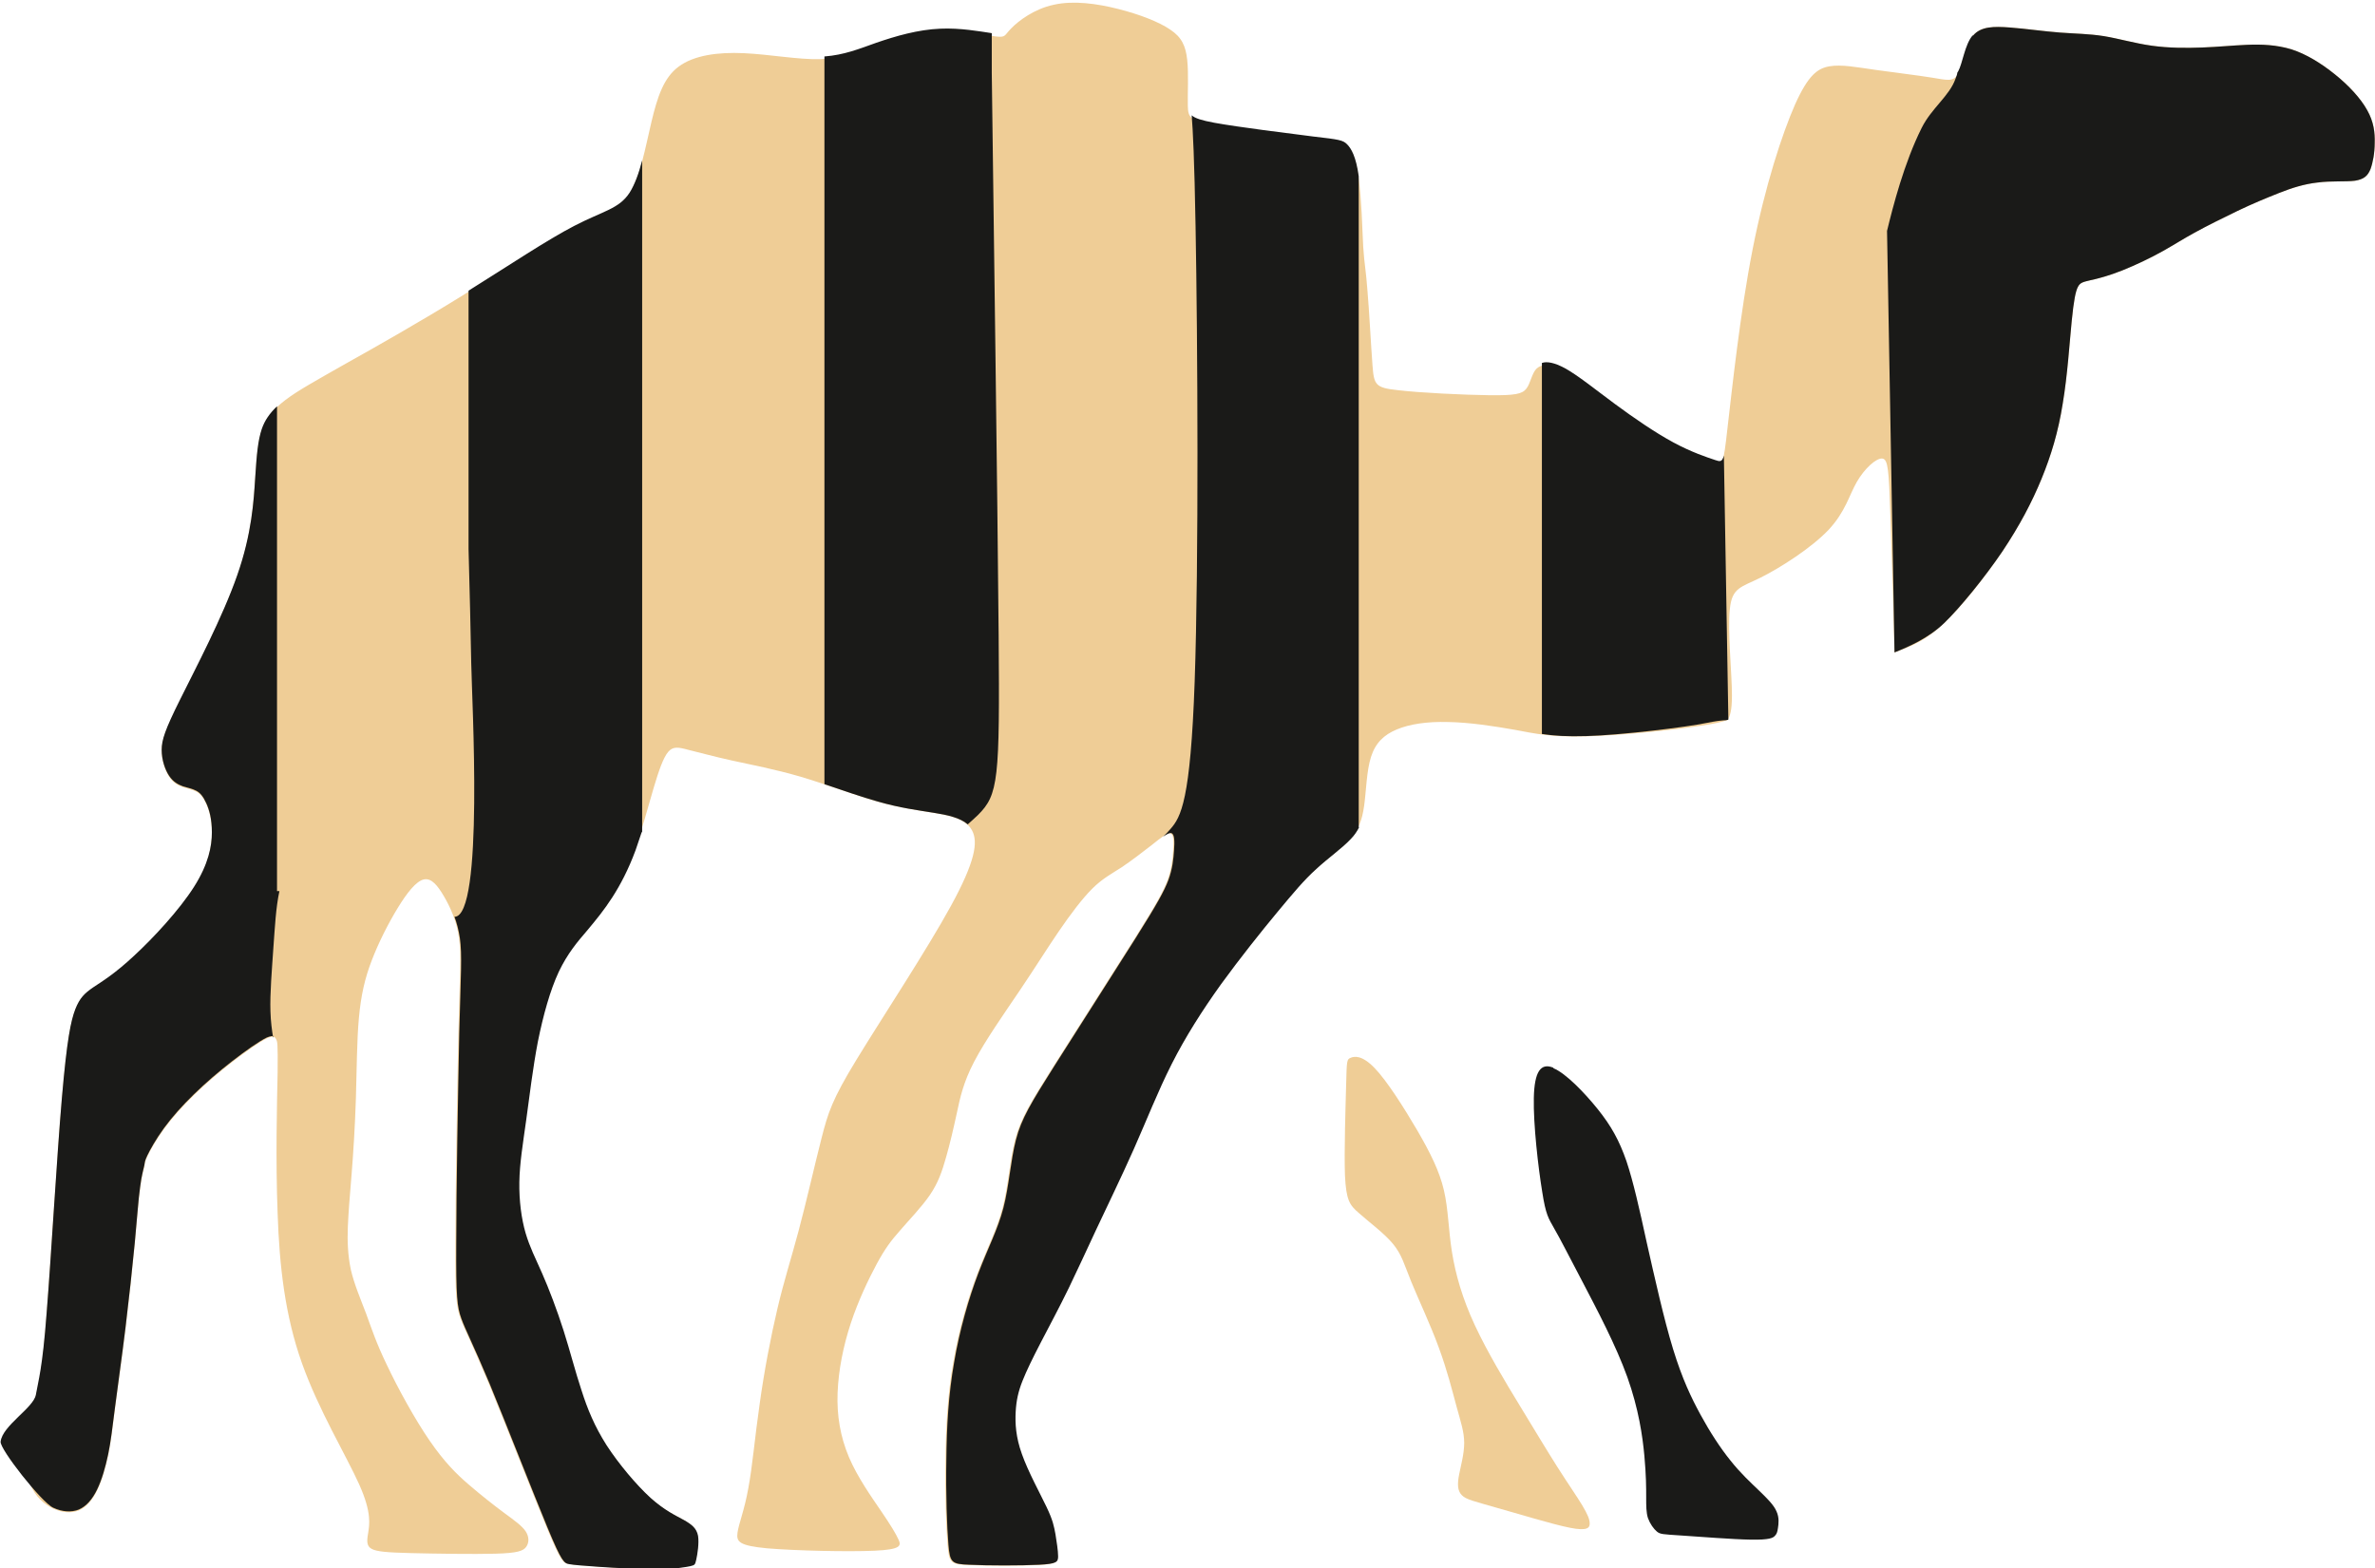
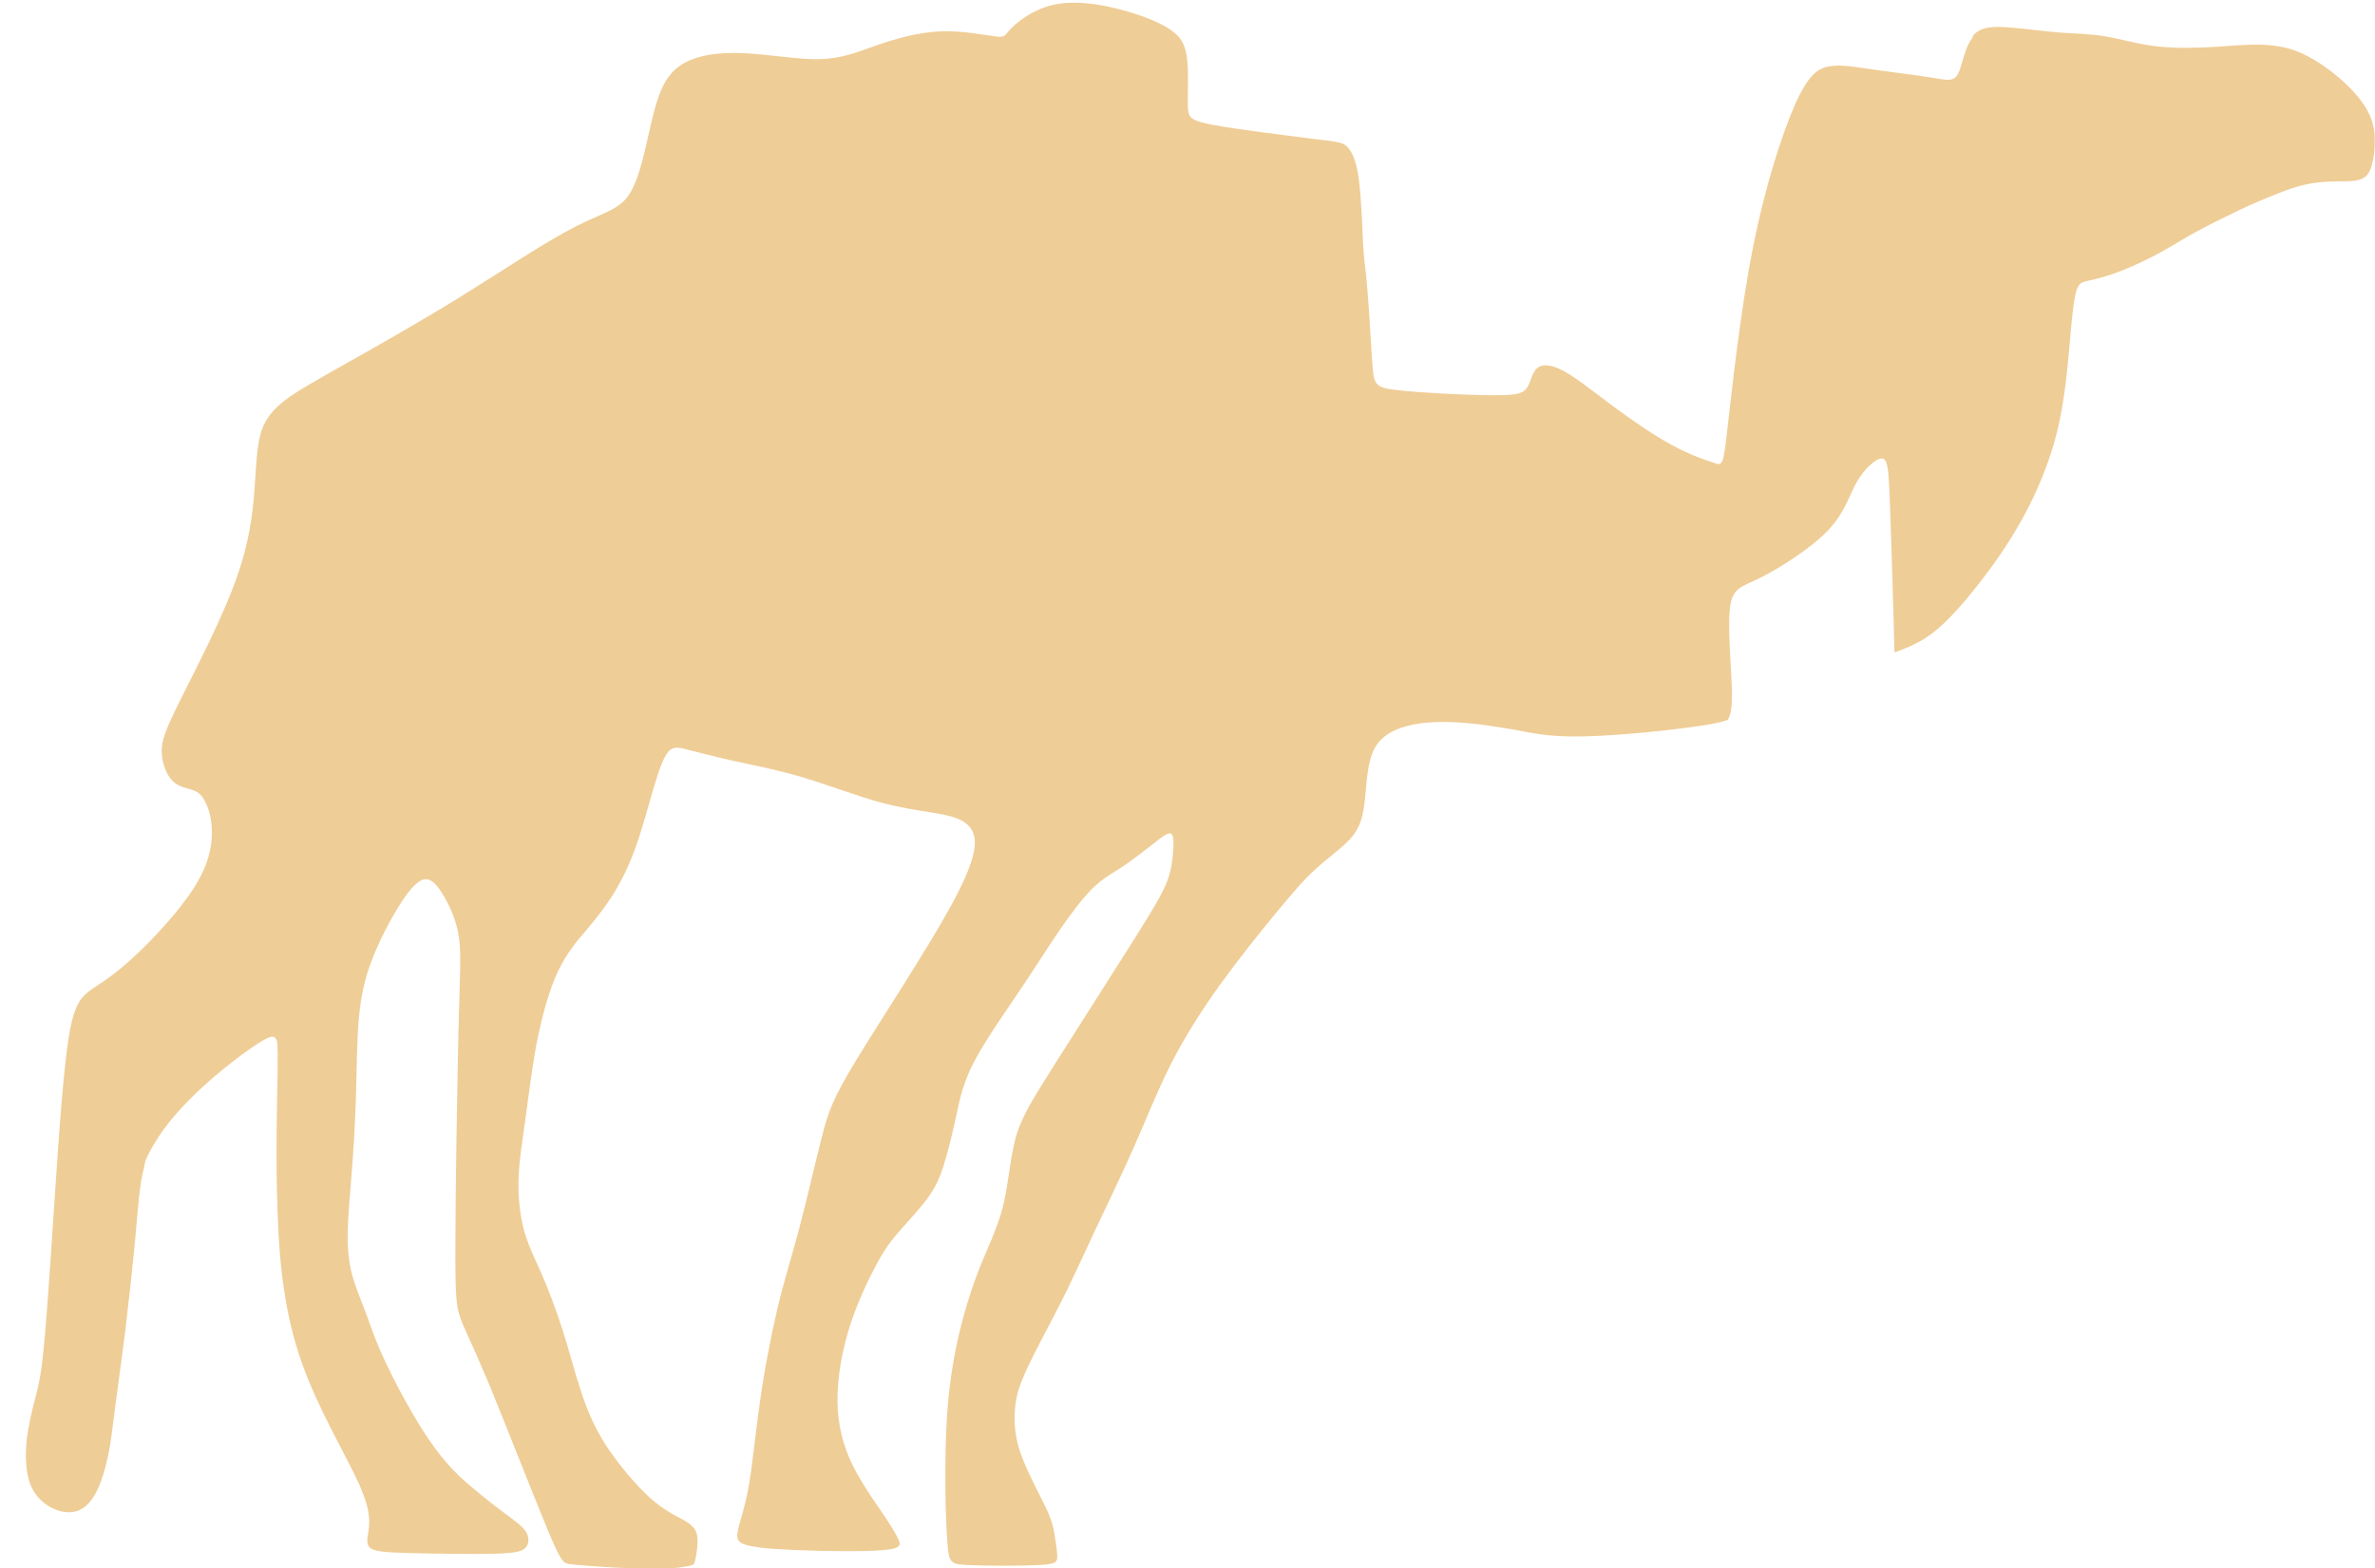
<svg xmlns="http://www.w3.org/2000/svg" id="Layer_2" data-name="Layer 2" viewBox="0 0 79.48 52.5">
  <defs>
    <style> .cls-1 { fill: #efcd96; } .cls-1, .cls-2 { fill-rule: evenodd; } .cls-2 { fill: #1a1a18; } </style>
  </defs>
  <g id="_Слой_1" data-name="Слой 1">
    <path class="cls-1" d="M66.03,1.19c.26-.31.7-.31,1.23-.27.53.04,1.15.13,1.68.17s.97.04,1.47.12c.49.08,1.03.24,1.6.32.57.08,1.16.08,1.69.06.54-.02,1.02-.07,1.5-.09.49-.02.98,0,1.48.15.5.16,1,.47,1.46.84.46.37.86.8,1.08,1.2.22.39.26.75.25,1.09,0,.34-.06.66-.14.88-.09.22-.21.34-.52.39-.31.04-.8,0-1.25.06-.45.05-.86.18-1.29.35-.43.17-.89.36-1.39.6s-1.04.51-1.44.73c-.4.22-.66.39-1.05.61-.39.22-.91.47-1.36.65-.45.18-.83.28-1.07.33-.24.06-.34.07-.42.22-.08.15-.14.45-.21,1.15-.07.7-.14,1.81-.3,2.76-.15.95-.39,1.74-.71,2.52-.32.78-.73,1.56-1.31,2.43-.59.87-1.35,1.83-1.95,2.4-.59.56-1.03.75-1.66.98-.04-1.63-.1-3.47-.14-4.63-.05-1.45-.07-1.84-.27-1.86-.2-.02-.59.33-.85.78-.26.45-.38,1-.95,1.61-.57.6-1.6,1.26-2.26,1.59-.66.33-.97.33-1.04,1.06-.08.72.07,2.16.07,2.89,0,.53-.07.69-.14.82-.2.07-.46.13-.88.19-.95.15-2.72.33-3.88.36-1.15.03-1.68-.09-2.37-.22-.68-.12-1.52-.25-2.23-.26-.71-.02-1.29.07-1.72.25-.43.18-.71.45-.86.92-.15.47-.16,1.15-.23,1.64-.07.49-.19.8-.48,1.12-.29.31-.75.63-1.15,1-.41.37-.76.79-1.3,1.44-.54.65-1.25,1.54-1.89,2.42-.63.88-1.19,1.76-1.65,2.67-.46.91-.83,1.86-1.26,2.83-.43.97-.91,1.95-1.27,2.72-.36.77-.61,1.32-.91,1.94-.3.62-.66,1.29-.94,1.83-.28.54-.47.93-.61,1.28-.14.35-.21.66-.23,1.04-.02.38,0,.84.21,1.42.21.59.6,1.3.82,1.76.22.46.25.65.3.91.04.25.09.56.09.75s-.05.25-.64.28c-.59.03-1.72.03-2.32,0-.6-.02-.66-.07-.71-.67-.05-.59-.09-1.72-.07-2.83.01-1.11.07-2.19.26-3.27.18-1.08.49-2.15.81-2.99.32-.84.65-1.46.84-2.19.19-.73.24-1.58.42-2.28s.51-1.24,1.28-2.46c.77-1.22,1.99-3.12,2.72-4.28.73-1.16.96-1.58,1.1-1.95.14-.38.17-.71.19-1,.02-.29.02-.54-.09-.57-.11-.03-.33.15-.63.39-.3.23-.67.52-1,.74-.34.22-.65.38-.99.72-.34.34-.73.86-1.12,1.43-.39.57-.78,1.2-1.3,1.97-.52.77-1.16,1.68-1.53,2.39-.37.71-.47,1.21-.58,1.72-.11.51-.23,1.03-.36,1.48-.13.46-.26.85-.54,1.26-.28.41-.7.84-1,1.19-.31.35-.51.62-.78,1.12s-.62,1.23-.87,1.99c-.25.76-.41,1.56-.44,2.32s.09,1.47.38,2.16c.29.68.76,1.34,1.08,1.81.32.47.49.75.58.95.09.2.09.33-.8.37-.89.04-2.66,0-3.6-.08-.94-.09-1.03-.22-.99-.52.04-.3.23-.75.36-1.48.14-.73.22-1.72.38-2.82.15-1.1.38-2.29.6-3.22.22-.93.44-1.6.7-2.57.26-.97.55-2.25.77-3.11.22-.86.35-1.29,1.18-2.65.83-1.36,2.34-3.65,3.15-5.13.81-1.48.92-2.14.71-2.53-.21-.39-.74-.5-1.29-.59-.55-.09-1.13-.17-1.89-.38-.76-.22-1.69-.57-2.56-.83-.86-.25-1.65-.4-2.29-.54-.64-.14-1.13-.28-1.47-.36-.33-.09-.51-.12-.67.07-.16.19-.31.61-.49,1.22-.18.61-.39,1.41-.63,2.06-.24.65-.51,1.16-.78,1.58-.27.42-.54.75-.85,1.12-.31.36-.65.76-.94,1.37-.29.62-.52,1.45-.7,2.34-.17.89-.28,1.82-.39,2.62-.11.79-.22,1.45-.23,2.08-.01.63.07,1.23.21,1.71.14.47.32.82.55,1.34s.5,1.23.72,1.92c.22.69.39,1.37.6,2,.2.63.44,1.21.84,1.84.41.63.99,1.32,1.47,1.76.48.43.86.6,1.13.75.26.15.41.27.46.52.04.25-.02.62-.06.8-.04.18-.05.18-.21.22-.16.03-.47.09-1.05.1-.58,0-1.43-.04-1.99-.08-.56-.04-.83-.06-1-.09-.17-.03-.25-.07-.73-1.23-.48-1.16-1.37-3.44-1.93-4.8-.57-1.36-.81-1.8-.95-2.19-.14-.39-.18-.72-.17-2.52,0-1.8.06-5.06.1-7.03.05-1.96.1-2.63.02-3.19-.08-.56-.29-1.02-.5-1.38-.21-.36-.42-.63-.68-.57-.26.06-.57.46-.88.97-.31.51-.63,1.14-.86,1.74-.23.6-.36,1.16-.43,1.93-.07.76-.07,1.72-.1,2.68-.03.95-.09,1.9-.15,2.62-.06.72-.1,1.21-.12,1.69-.02.48,0,.95.1,1.43.11.48.32.97.51,1.47.18.49.34.99.71,1.75.36.76.93,1.8,1.42,2.51.49.71.89,1.11,1.31,1.47.42.36.85.7,1.19.95.34.25.59.43.71.61.12.18.12.38.02.52-.1.14-.3.21-1.03.23-.74.02-2.02,0-2.83-.02-.81-.02-1.14-.05-1.31-.14-.17-.09-.17-.25-.12-.53.04-.28.13-.67-.3-1.63-.43-.96-1.36-2.49-1.92-4.07-.56-1.58-.75-3.22-.81-5.01-.07-1.79-.02-3.72,0-4.71.01-.99-.01-1.02-.04-1.09-.03-.07-.07-.17-.32-.05-.25.12-.72.45-1.17.8-.45.35-.88.72-1.27,1.1-.39.38-.73.76-1,1.13-.27.37-.47.73-.56.92-.09.19-.08.22-.1.33-.02.11-.09.31-.14.72-.06.41-.1,1.04-.18,1.87-.08.83-.19,1.85-.31,2.84-.12.99-.26,1.95-.35,2.66-.09.7-.14,1.15-.23,1.58-.09.43-.21.85-.37,1.18-.16.33-.36.56-.61.67-.25.1-.56.08-.86-.06s-.6-.4-.76-.8c-.16-.4-.18-.94-.13-1.47.06-.53.19-1.05.31-1.51.12-.46.22-.87.36-2.74.15-1.87.34-5.21.51-7.19.17-1.98.3-2.59.45-2.98.15-.38.31-.53.6-.73.3-.2.73-.46,1.37-1.06.65-.6,1.51-1.53,2-2.3.49-.77.6-1.37.6-1.83,0-.46-.09-.76-.19-.98-.1-.22-.2-.34-.33-.41-.13-.07-.29-.1-.45-.15-.16-.06-.32-.14-.46-.35-.14-.21-.25-.54-.25-.87s.11-.67.62-1.69c.51-1.03,1.42-2.75,1.91-4.16.49-1.4.55-2.49.6-3.26.05-.78.09-1.24.22-1.63.14-.38.37-.68.79-1,.42-.32,1.04-.66,2.06-1.24,1.02-.57,2.43-1.37,3.84-2.24,1.4-.87,2.8-1.81,3.76-2.3.96-.5,1.49-.56,1.85-1.11.36-.55.54-1.58.74-2.42.2-.84.41-1.48.91-1.85.51-.38,1.31-.49,2.18-.45.87.04,1.82.22,2.56.2.73-.02,1.25-.24,1.88-.46.63-.22,1.39-.44,2.14-.47.75-.03,1.5.13,1.85.17s.28-.03.52-.27c.23-.24.76-.65,1.42-.79.66-.15,1.45-.04,2.16.14s1.36.43,1.74.69c.39.26.52.55.57,1.02.05.47.01,1.14.02,1.53s.06.5.89.65c.83.15,2.45.35,3.31.46.87.1.99.12,1.13.26.14.14.3.41.39,1.07.09.65.12,1.69.15,2.29.04.6.09.76.14,1.44.06.68.12,1.87.17,2.52.05.65.09.75.84.83.75.09,2.22.16,3.07.17.86.01,1.1-.04,1.24-.22.14-.18.18-.51.34-.67.17-.16.46-.16.91.08.44.24,1.03.72,1.68,1.2.65.48,1.35.96,1.96,1.29.61.33,1.13.5,1.4.59.27.09.3.1.44-1.17.15-1.28.42-3.84.84-5.98.42-2.14.99-3.87,1.42-4.85.44-.98.75-1.21,1.15-1.28.41-.07.91.03,1.55.12.63.09,1.4.18,1.89.26.49.08.71.15.86-.12.15-.27.22-.89.48-1.2Z" />
-     <path class="cls-2" d="M66.03,1.19c.26-.31.7-.31,1.23-.27.53.04,1.15.13,1.68.17s.97.04,1.47.12c.49.08,1.03.24,1.6.32.57.08,1.16.08,1.69.06.54-.02,1.02-.07,1.5-.09.49-.02.98,0,1.48.15.5.16,1,.47,1.46.84.46.37.86.8,1.08,1.2.22.39.26.75.25,1.09,0,.34-.06.66-.14.88-.09.22-.21.34-.52.39-.31.04-.8,0-1.25.06-.45.05-.86.18-1.29.35-.43.17-.89.36-1.39.6s-1.04.51-1.44.73c-.4.22-.66.39-1.05.61-.39.22-.91.47-1.36.65-.45.18-.83.28-1.07.33-.24.06-.34.07-.42.22-.08.15-.14.45-.21,1.15-.07.7-.14,1.81-.3,2.76-.15.95-.39,1.74-.71,2.52-.32.78-.73,1.56-1.31,2.43-.59.87-1.42,1.89-1.95,2.4s-1.21.8-1.66.98l-.25-14.11c.2-.82.57-2.27,1.16-3.45.33-.66.93-1.07,1.13-1.64.04-.1.06-.16.06-.2,0-.01.02-.03.03-.05.15-.27.22-.89.48-1.2h0ZM57.84,24.09c-.17.05-.07-.02-.73.11-.66.14-2.87.41-4.02.44-.65.02-1.1-.01-1.49-.07v-12.42c.17-.06.42-.01.76.17.44.24,1.03.72,1.68,1.2.65.48,1.35.96,1.96,1.29.61.33,1.13.5,1.4.59.15.05.23.08.29-.15l.15,8.83h0ZM45.49,27.68c-.07.14-.16.28-.29.41-.29.31-.75.63-1.15,1-.41.37-.76.79-1.3,1.44-.54.65-1.25,1.54-1.89,2.42-.63.88-1.19,1.76-1.65,2.67-.46.91-.83,1.86-1.26,2.83-.43.97-.91,1.95-1.27,2.72-.36.77-.61,1.32-.91,1.94-.3.62-.66,1.29-.94,1.83-.28.54-.47.93-.61,1.28-.14.35-.21.66-.23,1.04-.02.38,0,.84.21,1.42.21.59.6,1.3.82,1.76.22.46.25.65.3.91.04.25.09.56.09.75s-.05.25-.64.28c-.59.03-1.72.03-2.32,0-.6-.02-.66-.07-.71-.67-.05-.59-.09-1.72-.07-2.83.01-1.11.07-2.19.26-3.27.18-1.08.49-2.15.81-2.99.32-.84.65-1.46.84-2.19.19-.73.24-1.58.42-2.28s.51-1.24,1.28-2.46c.77-1.22,1.99-3.12,2.72-4.28.73-1.16.96-1.58,1.1-1.95.14-.38.17-.71.19-1,.02-.29.02-.54-.09-.57-.06-.02-.15.03-.28.12.09-.08.17-.17.25-.26.35-.4.67-.95.81-4.94.14-3.99.1-11.42.03-15.22-.04-2.27-.09-3.24-.13-3.73.11.1.33.17.76.25.83.15,2.45.35,3.31.46.87.1.99.12,1.13.26.14.14.3.41.39,1.07h0v21.8h0ZM32.38,27.6c.13-.11.24-.22.35-.32.68-.68.73-1.16.69-6.02-.04-4.86-.17-14.09-.23-18.82v-1.33c-.4-.06-1.06-.18-1.72-.15-.75.03-1.5.25-2.14.47-.59.21-1.08.41-1.74.46v24.36c.62.21,1.25.43,1.78.58.76.22,1.34.29,1.89.38.44.07.86.16,1.12.38h0ZM21.48,27.84c-.07.21-.14.42-.21.62-.24.65-.51,1.16-.78,1.58-.27.42-.54.75-.85,1.12-.31.36-.65.76-.94,1.37-.29.62-.52,1.45-.7,2.34-.17.89-.28,1.82-.39,2.62-.11.79-.22,1.45-.23,2.08-.01.63.07,1.23.21,1.71.14.47.32.82.55,1.34s.5,1.23.72,1.92c.22.69.39,1.37.6,2,.2.63.44,1.21.84,1.84.41.63.99,1.32,1.47,1.76.48.43.86.6,1.13.75.26.15.41.27.46.52.04.25-.02.62-.06.8-.04.18-.05.18-.21.22-.16.03-.47.09-1.05.1-.58,0-1.43-.04-1.99-.08-.56-.04-.83-.06-1-.09-.17-.03-.25-.07-.73-1.23-.48-1.16-1.37-3.44-1.93-4.8-.57-1.36-.81-1.8-.95-2.19-.14-.39-.18-.72-.17-2.52,0-1.8.06-5.06.1-7.03.05-1.96.1-2.63.02-3.19-.04-.26-.1-.5-.18-.71.99,0,.58-7.28.56-8.49-.02-1.06-.05-2.4-.09-3.83v-8.64c1.33-.83,2.63-1.7,3.54-2.17.96-.5,1.49-.56,1.85-1.11.17-.27.31-.65.42-1.08v22.5h0ZM17.69,51.47v.08s0-.05,0-.08h0ZM9.15,34.68s-.11,0-.22.05c-.25.12-.72.45-1.17.8-.45.35-.88.72-1.27,1.1-.39.38-.73.76-1,1.13-.27.37-.47.73-.56.92-.09.19-.08.22-.1.33-.02.11-.09.31-.14.72-.06.41-.1,1.04-.18,1.87-.08.83-.19,1.85-.31,2.84-.12.99-.26,1.95-.35,2.66-.09.7-.14,1.15-.23,1.58-.09.43-.21.85-.37,1.18-.16.33-.36.56-.61.67-.25.1-.56.08-.86-.06-.39-.18-1.79-1.96-1.76-2.21.06-.54,1.1-1.13,1.18-1.57.08-.47.22-.87.36-2.74.15-1.87.34-5.21.51-7.19.17-1.98.3-2.59.45-2.98.15-.38.31-.53.6-.73.3-.2.73-.46,1.37-1.06.65-.6,1.51-1.53,2-2.3.49-.77.6-1.37.6-1.83,0-.46-.09-.76-.19-.98-.1-.22-.2-.34-.33-.41-.13-.07-.29-.1-.45-.15-.16-.06-.32-.14-.46-.35-.14-.21-.25-.54-.25-.87s.11-.67.62-1.69c.51-1.03,1.42-2.75,1.91-4.16.49-1.4.55-2.49.6-3.26.05-.78.09-1.24.22-1.63.1-.29.26-.52.51-.76v16.23h.08c-.12.56-.15,1.2-.2,1.87-.05.76-.12,1.54-.1,2.16.01.34.05.63.09.88Z" />
-     <path class="cls-2" d="M51.99,35.76c.41.17,1.03.81,1.48,1.37.45.56.72,1.05.96,1.74.23.69.43,1.58.68,2.73.26,1.15.57,2.55.88,3.56.31,1.01.61,1.63.92,2.2s.66,1.11,1,1.53c.34.43.68.74.96,1.01.28.27.49.48.58.69.1.21.07.43.05.56-.02.14-.04.2-.11.27-.06.06-.17.13-.79.12-.62-.01-1.74-.1-2.35-.14-.61-.04-.69-.04-.8-.13s-.23-.26-.3-.45c-.06-.19-.06-.4-.06-.71s0-.71-.06-1.37c-.06-.66-.19-1.57-.57-2.64-.38-1.06-1.02-2.27-1.49-3.17-.47-.89-.76-1.47-.96-1.81-.19-.34-.28-.45-.4-1.23-.13-.79-.3-2.25-.28-3.14.02-.88.23-1.18.65-1.01Z" />
-     <path class="cls-1" d="M45.99,35.74c.42.43,1,1.35,1.44,2.1.44.76.74,1.36.89,2,.15.64.15,1.32.27,2.07.12.75.35,1.56.77,2.46.42.9,1.01,1.88,1.51,2.7.5.82.9,1.49,1.25,2.04.35.55.65.98.83,1.28.18.3.25.47.25.61s-.07.26-.67.14c-.6-.12-1.73-.47-2.45-.67-.72-.21-1.02-.27-1.16-.42-.15-.15-.15-.38-.09-.69.06-.31.17-.69.17-1.06s-.12-.72-.26-1.23c-.14-.52-.31-1.2-.59-1.96-.28-.77-.68-1.61-.92-2.2-.24-.59-.32-.92-.62-1.28-.3-.36-.82-.74-1.13-1.02-.32-.27-.43-.44-.47-1.26-.03-.82.02-2.3.04-3.07.02-.77.02-.82.15-.87.12-.05.37-.1.79.33Z" />
  </g>
</svg>